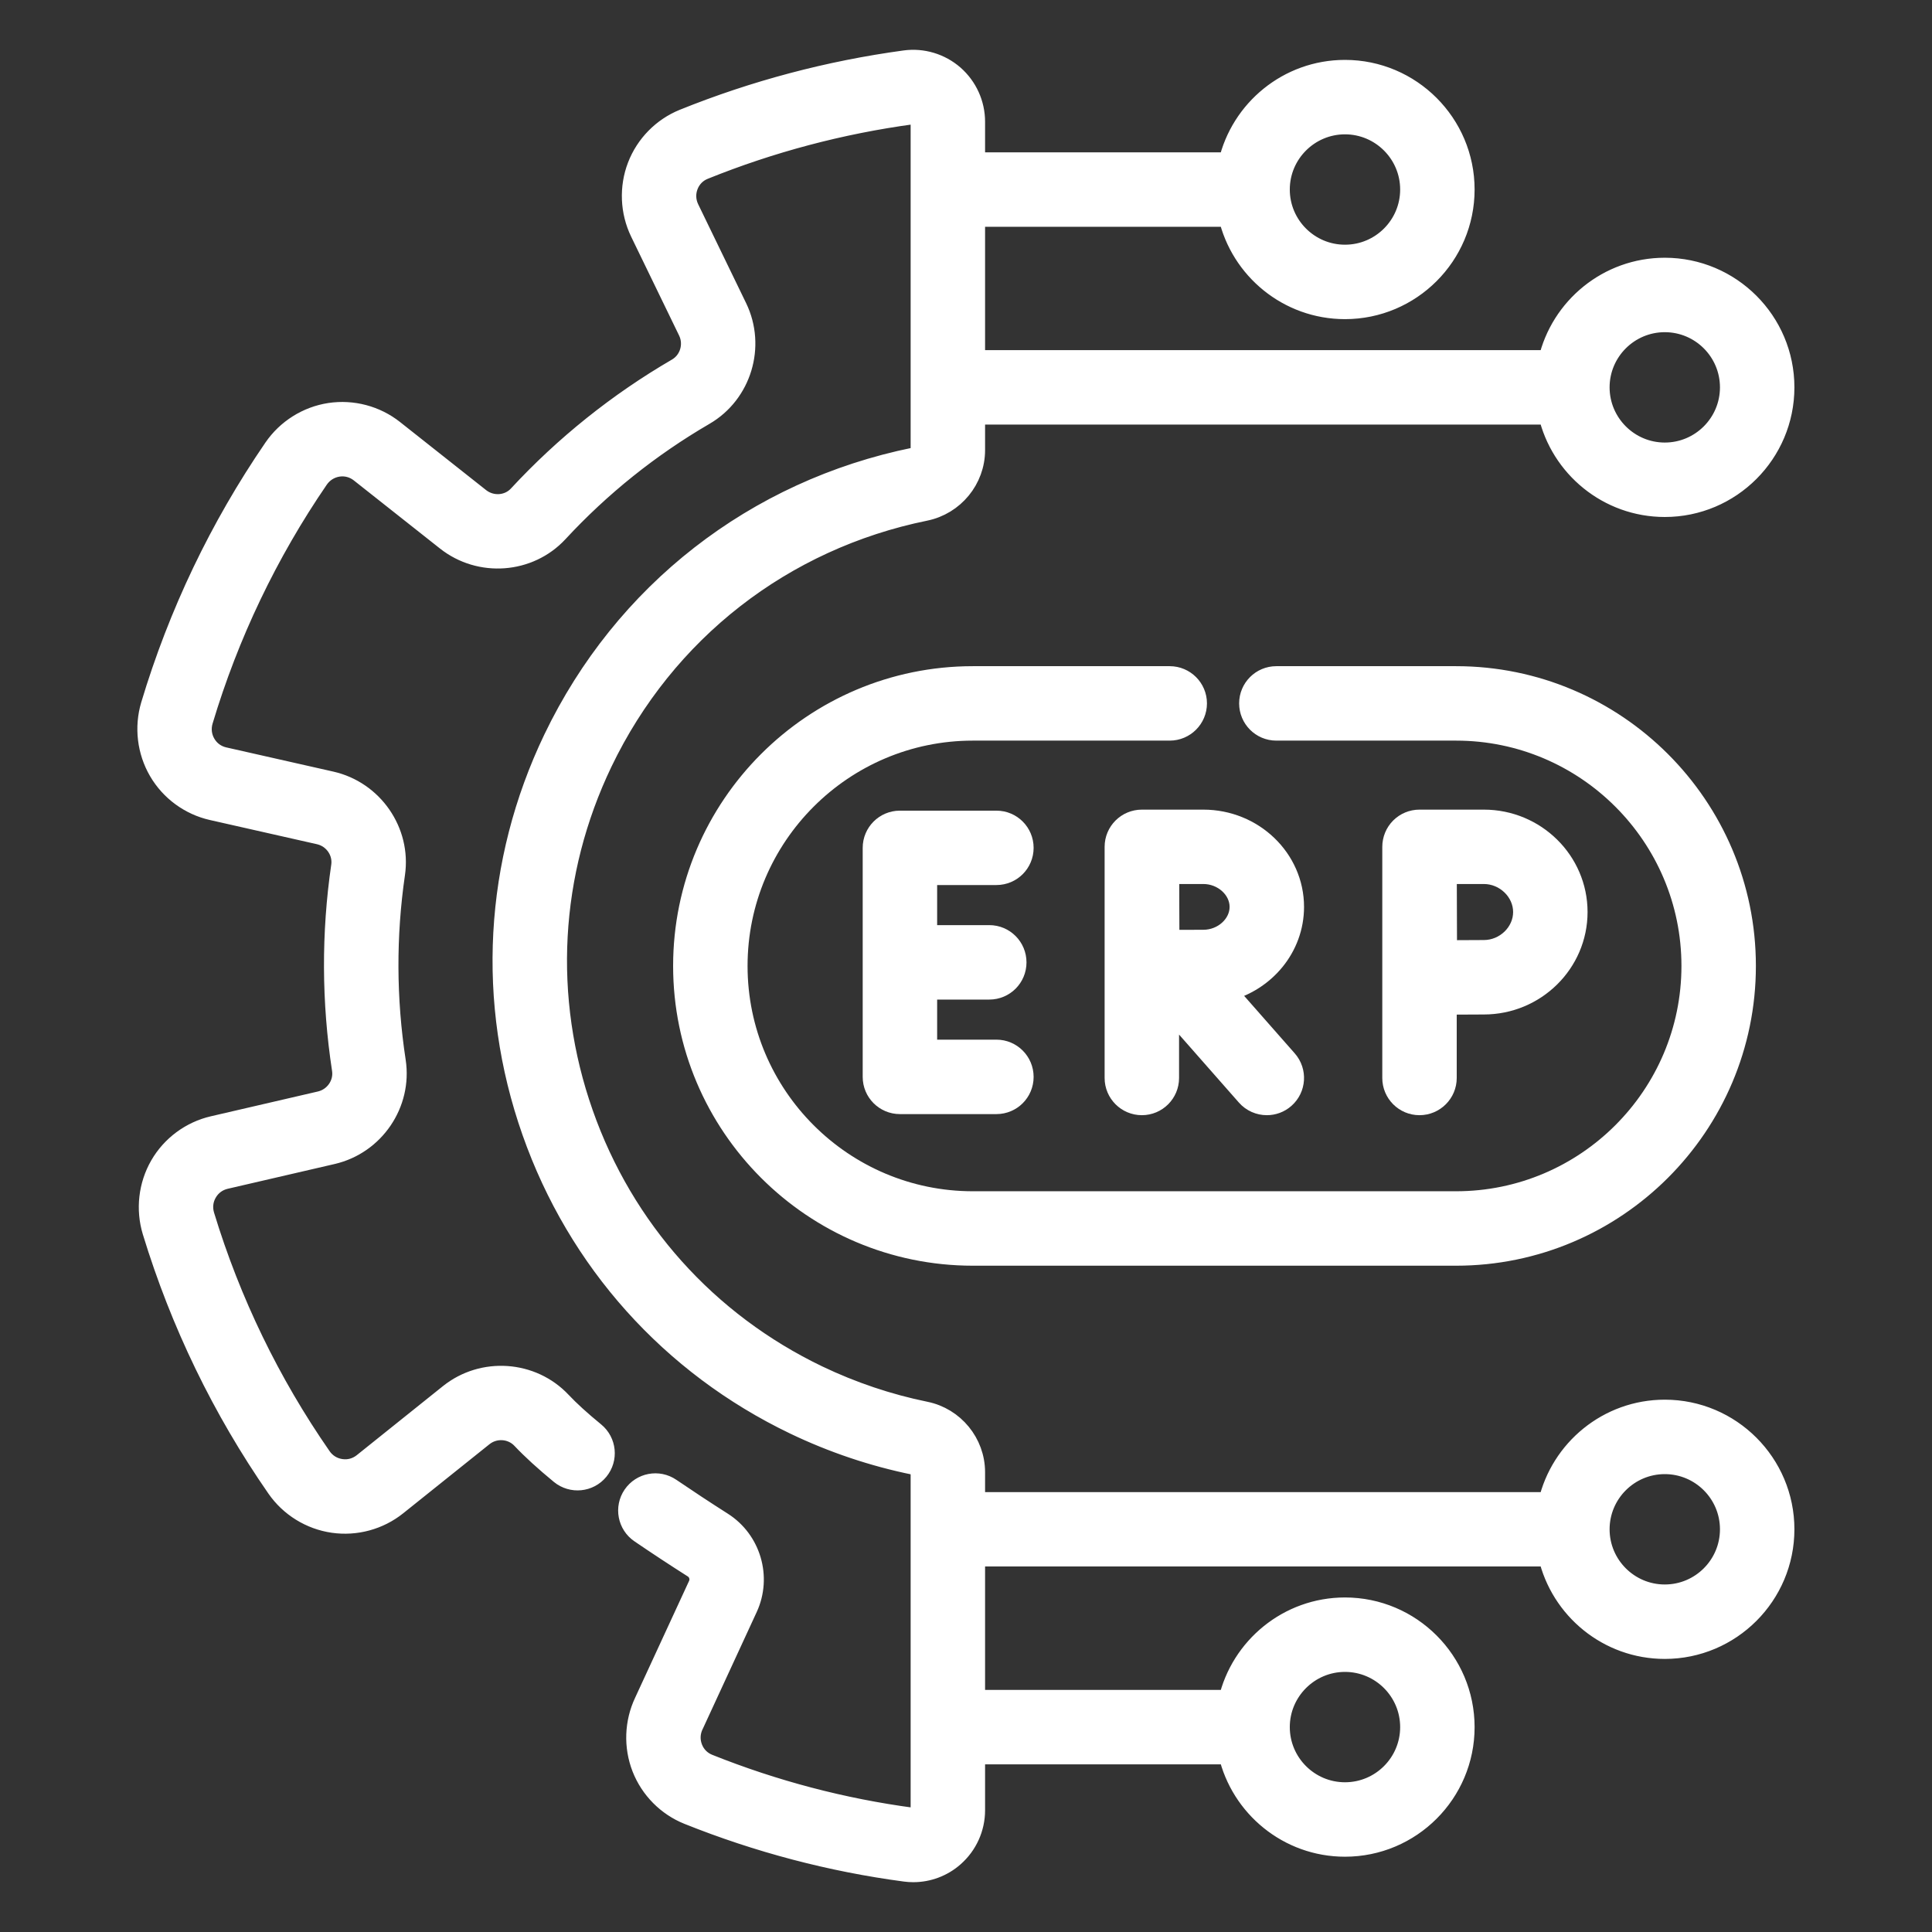
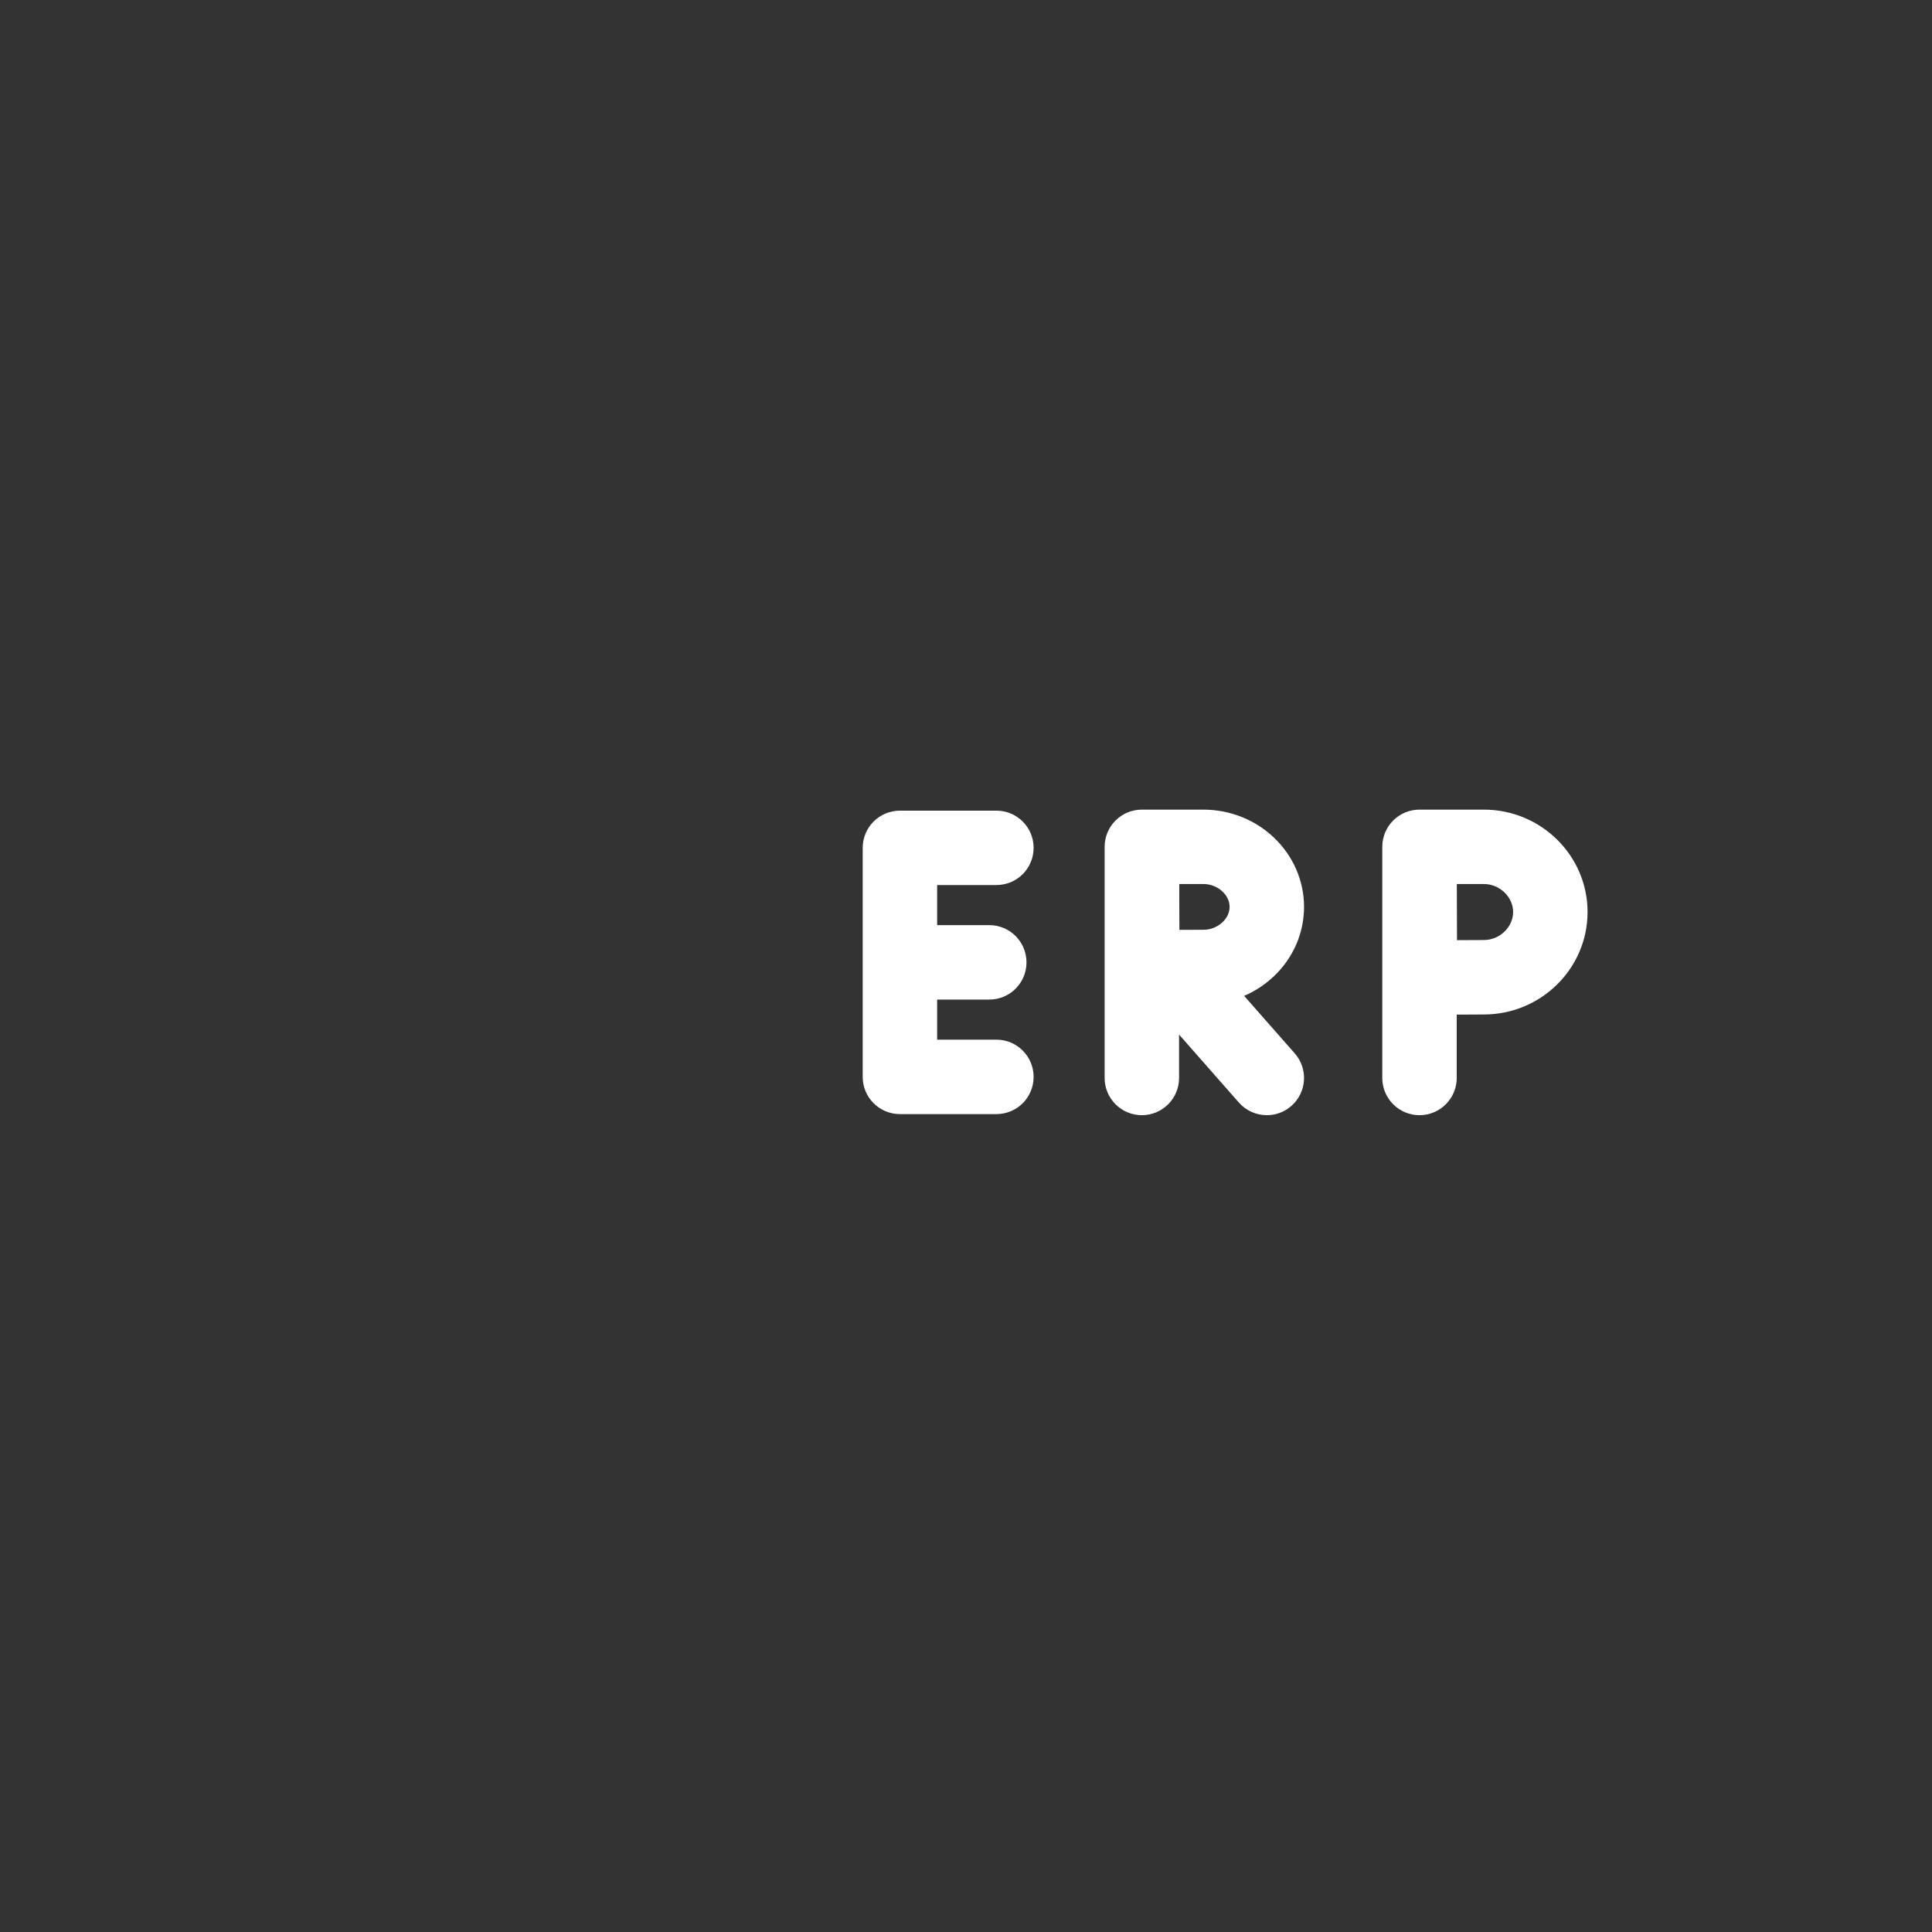
<svg xmlns="http://www.w3.org/2000/svg" width="32" height="32" viewBox="0 0 32 32" fill="none">
  <rect x="0" y="0" width="32" height="32" fill="#333333" stroke="none" />
-   <path d="M27.574 23.358C26.639 23.358 25.854 24.013 25.653 24.889H16.141V24.385C16.141 23.904 15.798 23.485 15.325 23.389C14.712 23.264 14.113 23.062 13.544 22.79C11.709 21.909 10.327 20.367 9.652 18.447C8.976 16.526 9.09 14.458 9.97 12.623C11.011 10.454 12.962 8.933 15.323 8.452C15.797 8.355 16.141 7.936 16.141 7.455V6.857H25.653C25.854 7.733 26.639 8.388 27.574 8.388C28.662 8.388 29.546 7.503 29.546 6.416C29.546 5.328 28.662 4.444 27.574 4.444C26.639 4.444 25.854 5.099 25.653 5.974H16.141V3.581H20.355C20.556 4.456 21.341 5.111 22.277 5.111C23.364 5.111 24.249 4.227 24.249 3.139C24.249 2.052 23.364 1.167 22.277 1.167C21.341 1.167 20.556 1.822 20.355 2.698H16.141V2.017C16.141 1.723 16.014 1.444 15.793 1.25C15.572 1.058 15.279 0.97 14.99 1.009C13.732 1.18 12.498 1.507 11.324 1.981C10.977 2.122 10.701 2.403 10.566 2.753C10.43 3.106 10.447 3.503 10.611 3.843L11.406 5.482C11.515 5.707 11.433 5.981 11.219 6.106C10.241 6.675 9.357 7.383 8.59 8.211C8.424 8.391 8.139 8.41 7.943 8.255L6.517 7.127C6.221 6.893 5.838 6.792 5.465 6.848C5.091 6.905 4.754 7.117 4.54 7.43C3.645 8.736 2.962 10.167 2.507 11.683C2.399 12.046 2.446 12.441 2.637 12.768C2.827 13.094 3.147 13.328 3.514 13.411L5.288 13.812C5.532 13.867 5.695 14.101 5.66 14.344C5.497 15.46 5.502 16.593 5.673 17.712C5.711 17.956 5.549 18.192 5.305 18.249L3.531 18.66C3.164 18.745 2.845 18.981 2.657 19.307C2.468 19.635 2.423 20.031 2.533 20.393C2.996 21.91 3.687 23.338 4.589 24.638C4.805 24.95 5.144 25.16 5.519 25.214C5.892 25.268 6.274 25.164 6.568 24.929L7.998 23.784C8.193 23.628 8.478 23.647 8.648 23.828C8.811 24.001 9.026 24.197 9.286 24.411C9.475 24.565 9.753 24.538 9.908 24.349C10.062 24.161 10.035 23.883 9.846 23.728C9.615 23.539 9.428 23.369 9.291 23.223C8.808 22.709 7.998 22.653 7.446 23.095L6.017 24.24C5.911 24.324 5.78 24.36 5.646 24.34C5.511 24.321 5.393 24.248 5.315 24.135C4.465 22.91 3.813 21.565 3.378 20.136C3.338 20.005 3.353 19.867 3.422 19.749C3.489 19.632 3.599 19.551 3.73 19.52L5.504 19.109C6.195 18.949 6.653 18.276 6.546 17.578C6.388 16.546 6.384 15.501 6.534 14.471C6.635 13.775 6.173 13.107 5.483 12.951L3.709 12.55C3.577 12.52 3.467 12.44 3.399 12.323C3.33 12.205 3.314 12.068 3.353 11.936C3.781 10.508 4.425 9.16 5.268 7.929C5.346 7.816 5.463 7.742 5.598 7.721C5.731 7.701 5.863 7.736 5.969 7.82L7.396 8.948C7.951 9.387 8.76 9.327 9.238 8.811C9.945 8.047 10.761 7.394 11.663 6.869C12.274 6.514 12.51 5.735 12.2 5.096L11.406 3.458C11.347 3.335 11.341 3.198 11.39 3.071C11.438 2.946 11.532 2.85 11.655 2.8C12.761 2.353 13.923 2.045 15.109 1.884C15.157 1.878 15.191 1.897 15.212 1.915C15.229 1.93 15.258 1.964 15.258 2.017V7.455C15.258 7.519 15.212 7.573 15.147 7.587C12.512 8.124 10.336 9.82 9.174 12.241C8.192 14.289 8.065 16.597 8.819 18.739C9.572 20.882 11.114 22.603 13.162 23.586C13.796 23.89 14.465 24.115 15.149 24.254C15.213 24.267 15.258 24.321 15.258 24.385V29.983C15.258 30.036 15.229 30.07 15.212 30.085C15.191 30.102 15.157 30.122 15.109 30.116C13.956 29.962 12.819 29.663 11.73 29.227C11.606 29.177 11.511 29.081 11.463 28.956C11.414 28.83 11.419 28.693 11.477 28.57C11.478 28.569 11.479 28.567 11.48 28.565L12.375 26.626C12.607 26.122 12.43 25.517 11.961 25.219C11.664 25.03 11.376 24.84 11.104 24.655C10.902 24.517 10.628 24.569 10.49 24.771C10.353 24.972 10.405 25.247 10.606 25.384C10.886 25.575 11.182 25.77 11.487 25.964C11.584 26.026 11.621 26.151 11.573 26.256L10.679 28.192C10.518 28.532 10.504 28.927 10.64 29.277C10.777 29.627 11.054 29.907 11.401 30.046C12.558 30.51 13.767 30.828 14.993 30.991C15.037 30.997 15.082 31 15.126 31C15.37 31 15.608 30.912 15.793 30.749C16.014 30.556 16.141 30.277 16.141 29.983V29.048H20.355C20.557 29.923 21.341 30.578 22.277 30.578C23.365 30.578 24.249 29.694 24.249 28.607C24.249 27.519 23.365 26.634 22.277 26.634C21.341 26.634 20.557 27.29 20.355 28.165H16.141V25.771H25.653C25.854 26.647 26.639 27.302 27.574 27.302C28.662 27.302 29.546 26.417 29.546 25.33C29.546 24.243 28.662 23.358 27.574 23.358ZM27.574 5.327C28.175 5.327 28.663 5.815 28.663 6.416C28.663 7.016 28.175 7.505 27.574 7.505C26.974 7.505 26.485 7.016 26.485 6.416C26.485 5.815 26.974 5.327 27.574 5.327ZM22.277 2.05C22.878 2.05 23.366 2.539 23.366 3.139C23.366 3.74 22.878 4.228 22.277 4.228C21.677 4.228 21.188 3.74 21.188 3.139C21.188 2.539 21.677 2.05 22.277 2.05ZM22.277 27.517C22.878 27.517 23.366 28.006 23.366 28.606C23.366 29.207 22.878 29.695 22.277 29.695C21.677 29.695 21.188 29.207 21.188 28.606C21.188 28.006 21.677 27.517 22.277 27.517ZM27.574 26.419C26.974 26.419 26.485 25.931 26.485 25.33C26.485 24.729 26.974 24.241 27.574 24.241C28.175 24.241 28.663 24.729 28.663 25.33C28.663 25.931 28.175 26.419 27.574 26.419Z" fill="white" stroke="white" stroke-width="0.35" />
  <path d="M16.504 14.484C16.748 14.484 16.945 14.287 16.945 14.043C16.945 13.799 16.748 13.602 16.504 13.602H14.905C14.662 13.602 14.464 13.799 14.464 14.043V17.837C14.464 18.081 14.662 18.278 14.905 18.278H16.504C16.748 18.278 16.945 18.081 16.945 17.837C16.945 17.593 16.748 17.395 16.504 17.395H15.347V16.381H16.386C16.63 16.381 16.827 16.184 16.827 15.94C16.827 15.696 16.63 15.498 16.386 15.498H15.347V14.484H16.504V14.484Z" fill="white" stroke="white" stroke-width="0.35" />
  <path d="M21.424 15.021C21.424 14.229 20.754 13.585 19.931 13.585H18.914C18.914 13.585 18.913 13.585 18.913 13.585C18.913 13.585 18.913 13.585 18.913 13.585C18.669 13.585 18.471 13.782 18.471 14.026V17.855C18.471 18.098 18.669 18.296 18.913 18.296C19.157 18.296 19.354 18.098 19.354 17.855V16.672L20.651 18.146C20.738 18.245 20.86 18.296 20.983 18.296C21.086 18.296 21.19 18.26 21.274 18.186C21.457 18.025 21.475 17.746 21.314 17.563L20.302 16.413C20.946 16.254 21.424 15.69 21.424 15.021ZM19.931 15.575C19.799 15.575 19.568 15.576 19.36 15.577C19.359 15.373 19.358 15.149 19.358 15.021C19.358 14.912 19.357 14.68 19.357 14.467H19.931C20.262 14.467 20.541 14.721 20.541 15.021C20.541 15.321 20.262 15.575 19.931 15.575Z" fill="white" stroke="white" stroke-width="0.35" />
  <path d="M23.07 17.855C23.07 18.098 23.267 18.296 23.511 18.296C23.755 18.296 23.953 18.098 23.953 17.855V16.631C24.177 16.629 24.433 16.628 24.577 16.628C25.428 16.628 26.12 15.945 26.12 15.106C26.12 14.267 25.428 13.585 24.577 13.585H23.511C23.394 13.585 23.282 13.631 23.199 13.714C23.116 13.797 23.07 13.91 23.07 14.027V17.855ZM24.577 14.467C24.935 14.467 25.237 14.76 25.237 15.106C25.237 15.453 24.935 15.745 24.577 15.745C24.434 15.745 24.181 15.746 23.958 15.748C23.956 15.517 23.955 14.708 23.954 14.467H24.577V14.467Z" fill="white" stroke="white" stroke-width="0.35" />
-   <path d="M19.374 11.209H16.114C13.473 11.209 11.324 13.358 11.324 15.999C11.324 18.64 13.473 20.789 16.114 20.789H24.117C26.759 20.789 28.908 18.64 28.908 15.999C28.908 13.358 26.759 11.209 24.117 11.209H21.14C20.896 11.209 20.699 11.407 20.699 11.65C20.699 11.894 20.896 12.092 21.14 12.092H24.117C26.272 12.092 28.025 13.845 28.025 15.999C28.025 18.154 26.272 19.906 24.117 19.906H16.114C13.959 19.906 12.207 18.154 12.207 15.999C12.207 13.845 13.959 12.092 16.114 12.092H19.374C19.618 12.092 19.816 11.894 19.816 11.65C19.816 11.407 19.618 11.209 19.374 11.209Z" fill="white" stroke="white" stroke-width="0.35" />
</svg>